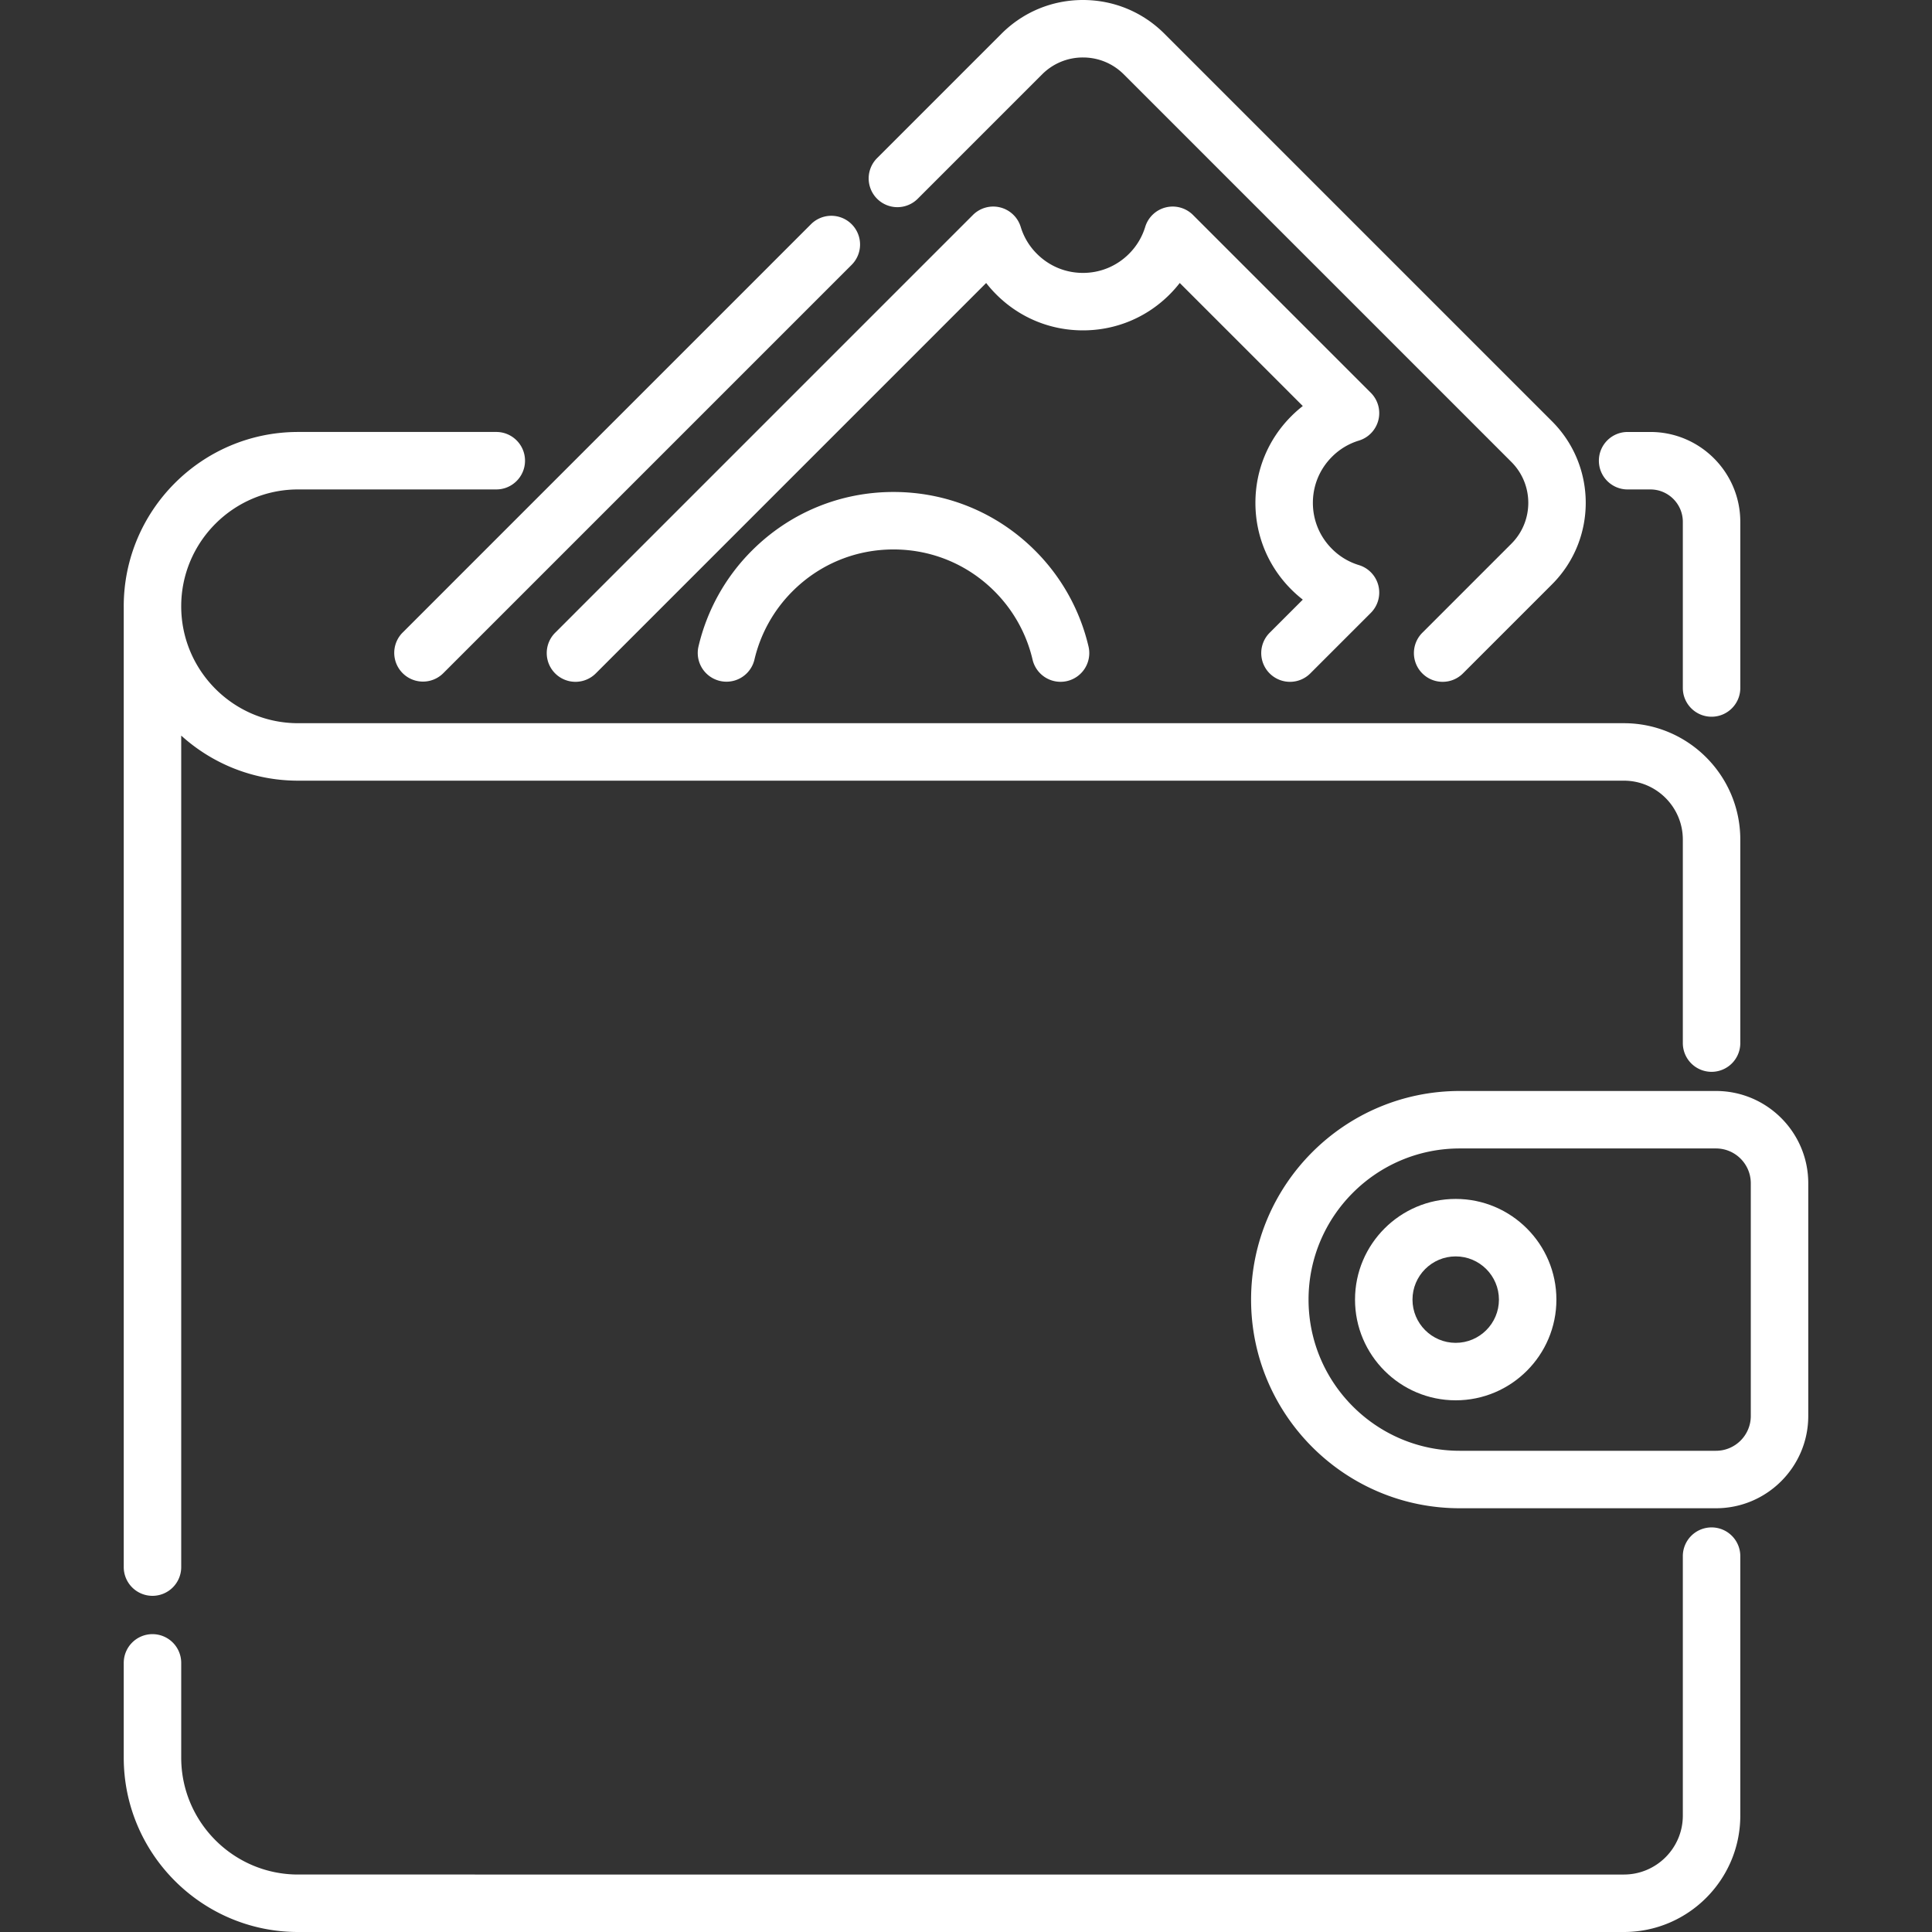
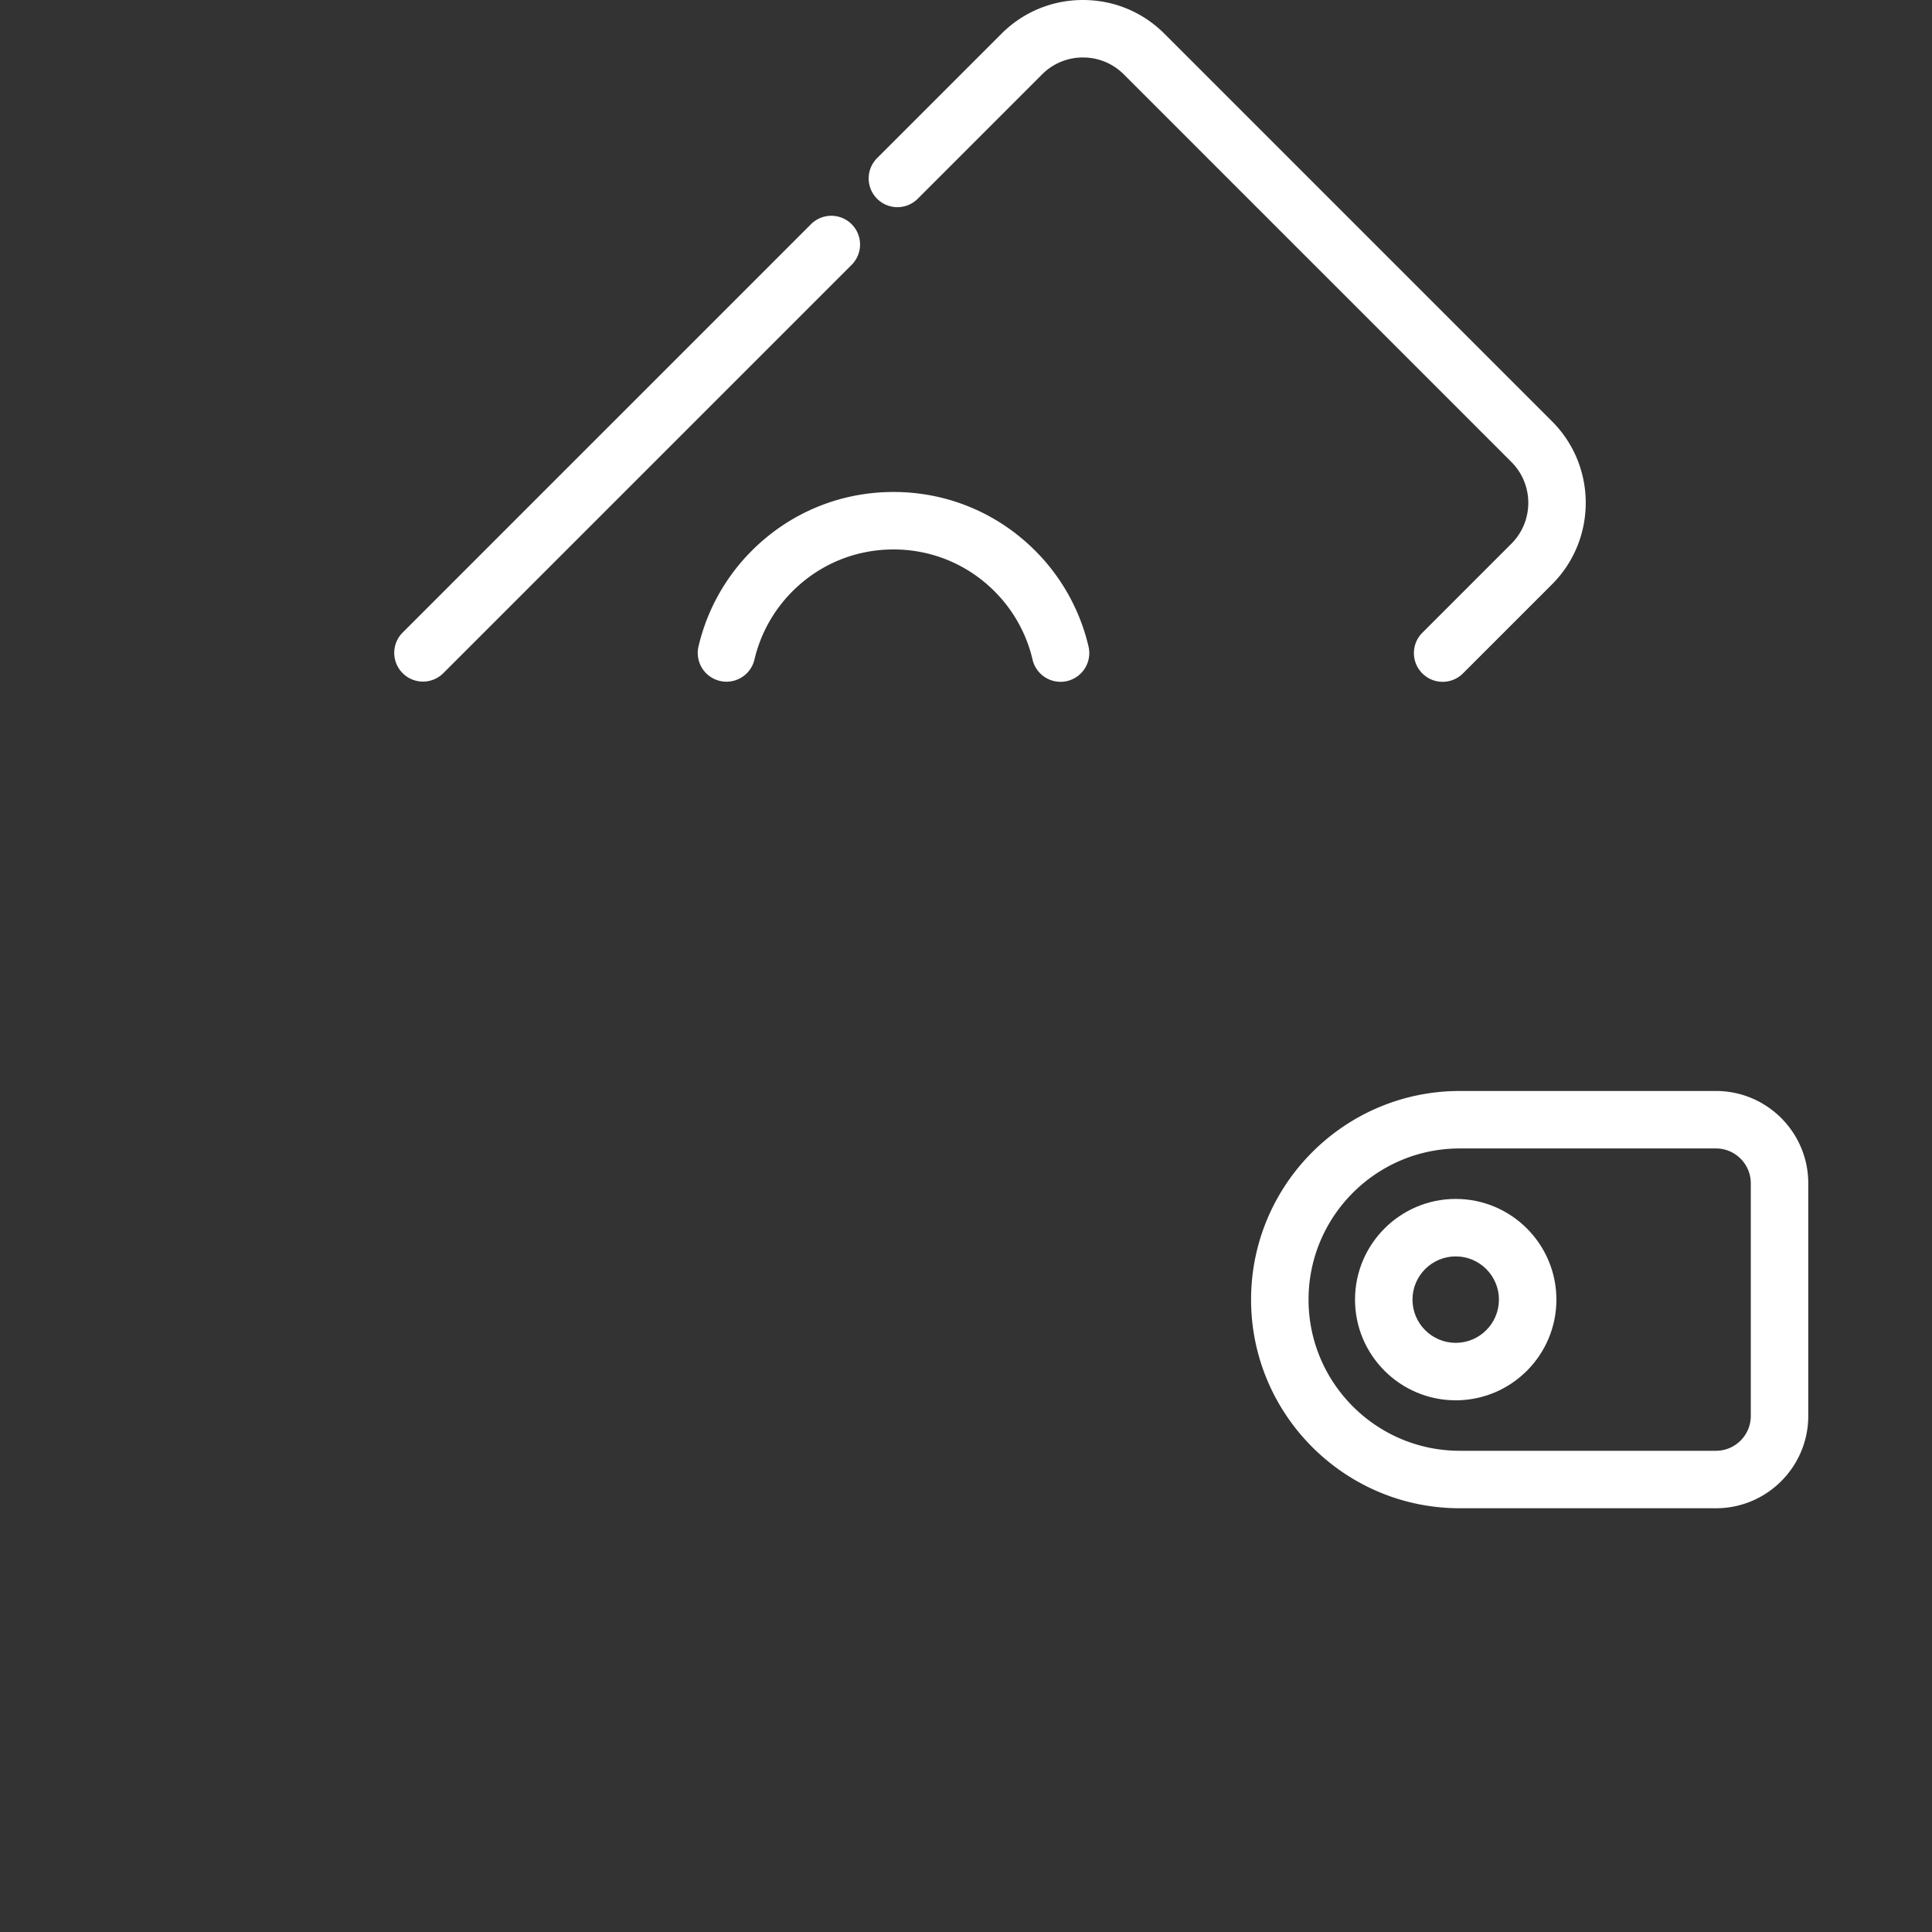
<svg xmlns="http://www.w3.org/2000/svg" width="512" height="512" x="0" y="0" viewBox="0 0 511.999 511.999" style="enable-background:new 0 0 512 512" xml:space="preserve" class="">
  <rect x="0" y="0" width="511.999" height="511.999" fill="#333333" stroke="none" />
  <g>
-     <path d="M430.348 191.656H78.996c-17.053 0-30.93-13.853-30.973-30.898v-.082l-.001-.024c.016-17.066 13.904-30.946 30.974-30.946h52.522c4.207 0 7.615-3.409 7.615-7.615s-3.408-7.615-7.615-7.615H78.996c-25.478 0-46.205 20.728-46.205 46.206l.002.078v254.535a7.615 7.615 0 0 0 7.615 7.615 7.614 7.614 0 0 0 7.615-7.615V194.937c8.201 7.422 19.067 11.949 30.973 11.949H430.348c8.612 0 15.619 7.006 15.619 15.618v53.925a7.615 7.615 0 0 0 7.615 7.615 7.615 7.615 0 0 0 7.615-7.615v-53.925c0-17.009-13.839-30.848-30.849-30.848zM453.581 404.779a7.614 7.614 0 0 0-7.615 7.615v68.757c0 8.612-7.006 15.618-15.619 15.618H78.992c-17.076 0-30.969-13.898-30.969-30.98v-25.11a7.614 7.614 0 0 0-7.615-7.615 7.615 7.615 0 0 0-7.615 7.615v25.11c0 25.481 20.725 46.21 46.199 46.21h351.356c17.01 0 30.849-13.838 30.849-30.848v-68.757a7.615 7.615 0 0 0-7.616-7.615zM437.378 114.477h-6.044c-4.207 0-7.615 3.409-7.615 7.615s3.409 7.615 7.615 7.615h6.044c4.735 0 8.589 3.853 8.589 8.589v44.026c0 4.206 3.408 7.615 7.615 7.615s7.615-3.409 7.615-7.615v-44.026c-.001-13.135-10.685-23.819-23.819-23.819z" fill="#ffffff" opacity="1" data-original="#000000" class="" />
    <path d="M411.304 111.656 308.593 8.945C302.825 3.177 295.154 0 286.994 0c-8.161 0-15.832 3.177-21.598 8.945l-32.958 32.957a7.614 7.614 0 1 0 10.768 10.769l32.959-32.957a15.21 15.21 0 0 1 10.83-4.484c4.092 0 7.937 1.592 10.828 4.484l102.711 102.711c5.972 5.971 5.972 15.688.001 21.66l-23.604 23.603a7.614 7.614 0 0 0-.001 10.769 7.592 7.592 0 0 0 5.385 2.231 7.586 7.586 0 0 0 5.384-2.231l23.605-23.603c11.909-11.91 11.909-31.288 0-43.198zM225.693 59.416a7.616 7.616 0 0 0-10.77 0L106.65 167.687a7.616 7.616 0 0 0 10.77 10.77L225.693 70.185a7.614 7.614 0 0 0 0-10.769z" fill="#ffffff" opacity="1" data-original="#000000" class="" />
-     <path d="M365.285 155.193a7.612 7.612 0 0 0-5.159-5.44 16.994 16.994 0 0 1-7.145-4.304c-3.259-3.255-5.054-7.586-5.054-12.193s1.795-8.939 5.067-12.206a16.992 16.992 0 0 1 7.132-4.291 7.614 7.614 0 0 0 3.155-12.665L316.157 56.97a7.615 7.615 0 0 0-12.665 3.155 17.083 17.083 0 0 1-4.303 7.145c-3.256 3.258-7.587 5.053-12.195 5.053s-8.939-1.795-12.205-5.065a16.98 16.98 0 0 1-4.291-7.131 7.62 7.62 0 0 0-5.44-5.161 7.612 7.612 0 0 0-7.226 2.004L147.12 167.687a7.615 7.615 0 0 0 .001 10.77 7.615 7.615 0 0 0 10.769 0L261.342 74.996a31.94 31.94 0 0 0 2.683 3.036c6.132 6.139 14.289 9.52 22.968 9.52h.001c8.679 0 16.837-3.381 22.967-9.517a32.403 32.403 0 0 0 2.682-3.043l32.611 32.61a32.102 32.102 0 0 0-3.037 2.684c-6.139 6.132-9.52 14.289-9.52 22.969 0 8.68 3.381 16.837 9.507 22.955a31.99 31.99 0 0 0 3.051 2.696l-8.783 8.783a7.615 7.615 0 0 0 5.384 13.001 7.59 7.59 0 0 0 5.385-2.231l16.039-16.039a7.62 7.62 0 0 0 2.005-7.227z" fill="#ffffff" opacity="1" data-original="#000000" class="" />
    <path d="M288.47 171.337a52.97 52.97 0 0 0-14.15-25.411c-10.025-10.025-23.355-15.547-37.533-15.547-14.177 0-27.506 5.521-37.533 15.548a52.983 52.983 0 0 0-14.151 25.411 7.615 7.615 0 0 0 14.83 3.467 37.766 37.766 0 0 1 10.09-18.109c7.149-7.15 16.652-11.086 26.762-11.086s19.614 3.937 26.763 11.085c5 5 8.488 11.263 10.09 18.109a7.618 7.618 0 0 0 9.148 5.682 7.615 7.615 0 0 0 5.684-9.149zM454.757 289.123h-67.919c-30.486 0-55.289 24.803-55.289 55.289s24.803 55.289 55.289 55.289h67.919c13.482 0 24.45-10.969 24.45-24.45v-61.678c0-13.481-10.968-24.45-24.45-24.45zm9.22 86.128c0 5.084-4.136 9.22-9.22 9.22h-67.919c-22.089 0-40.059-17.97-40.059-40.059s17.97-40.059 40.059-40.059h67.919c5.084 0 9.22 4.136 9.22 9.22v61.678z" fill="#ffffff" opacity="1" data-original="#000000" class="" />
    <path d="M385.778 317.727c-14.713 0-26.684 11.971-26.684 26.685 0 14.714 11.971 26.685 26.684 26.685s26.684-11.971 26.684-26.685c0-14.714-11.97-26.685-26.684-26.685zm0 38.14c-6.316 0-11.454-5.139-11.454-11.455s5.139-11.455 11.454-11.455 11.454 5.139 11.454 11.455-5.137 11.455-11.454 11.455z" fill="#ffffff" opacity="1" data-original="#000000" class="" />
  </g>
</svg>